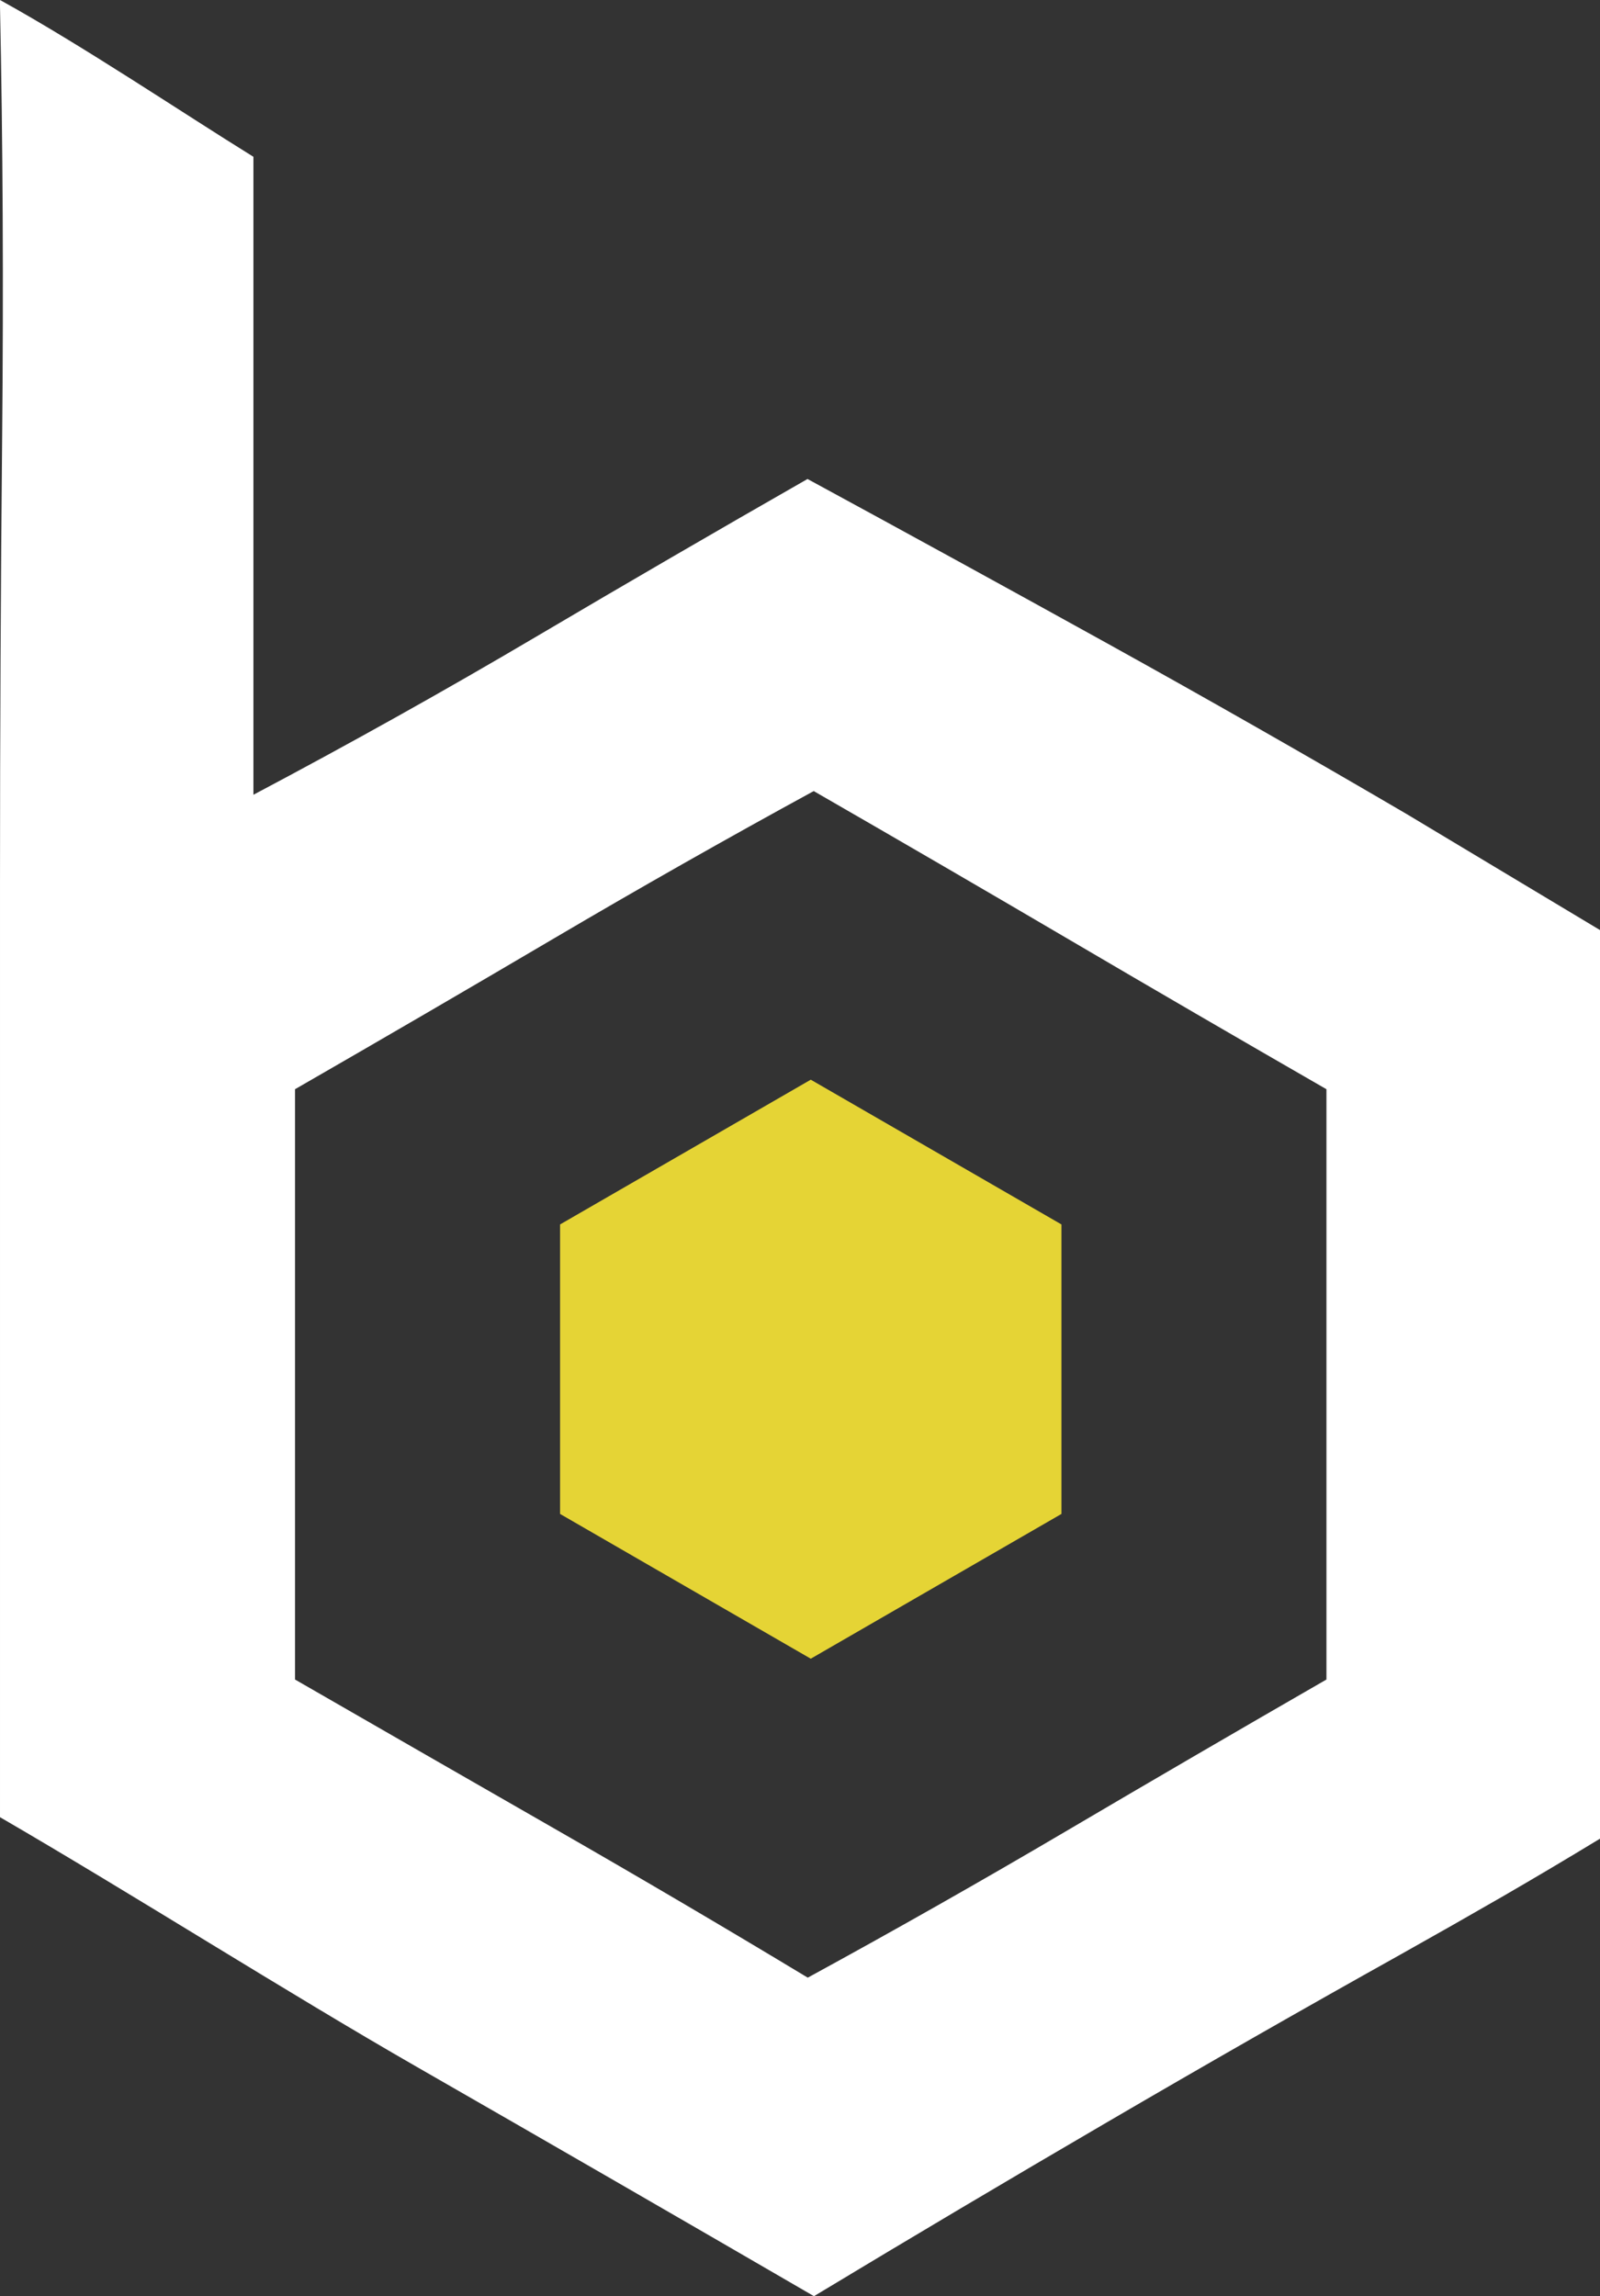
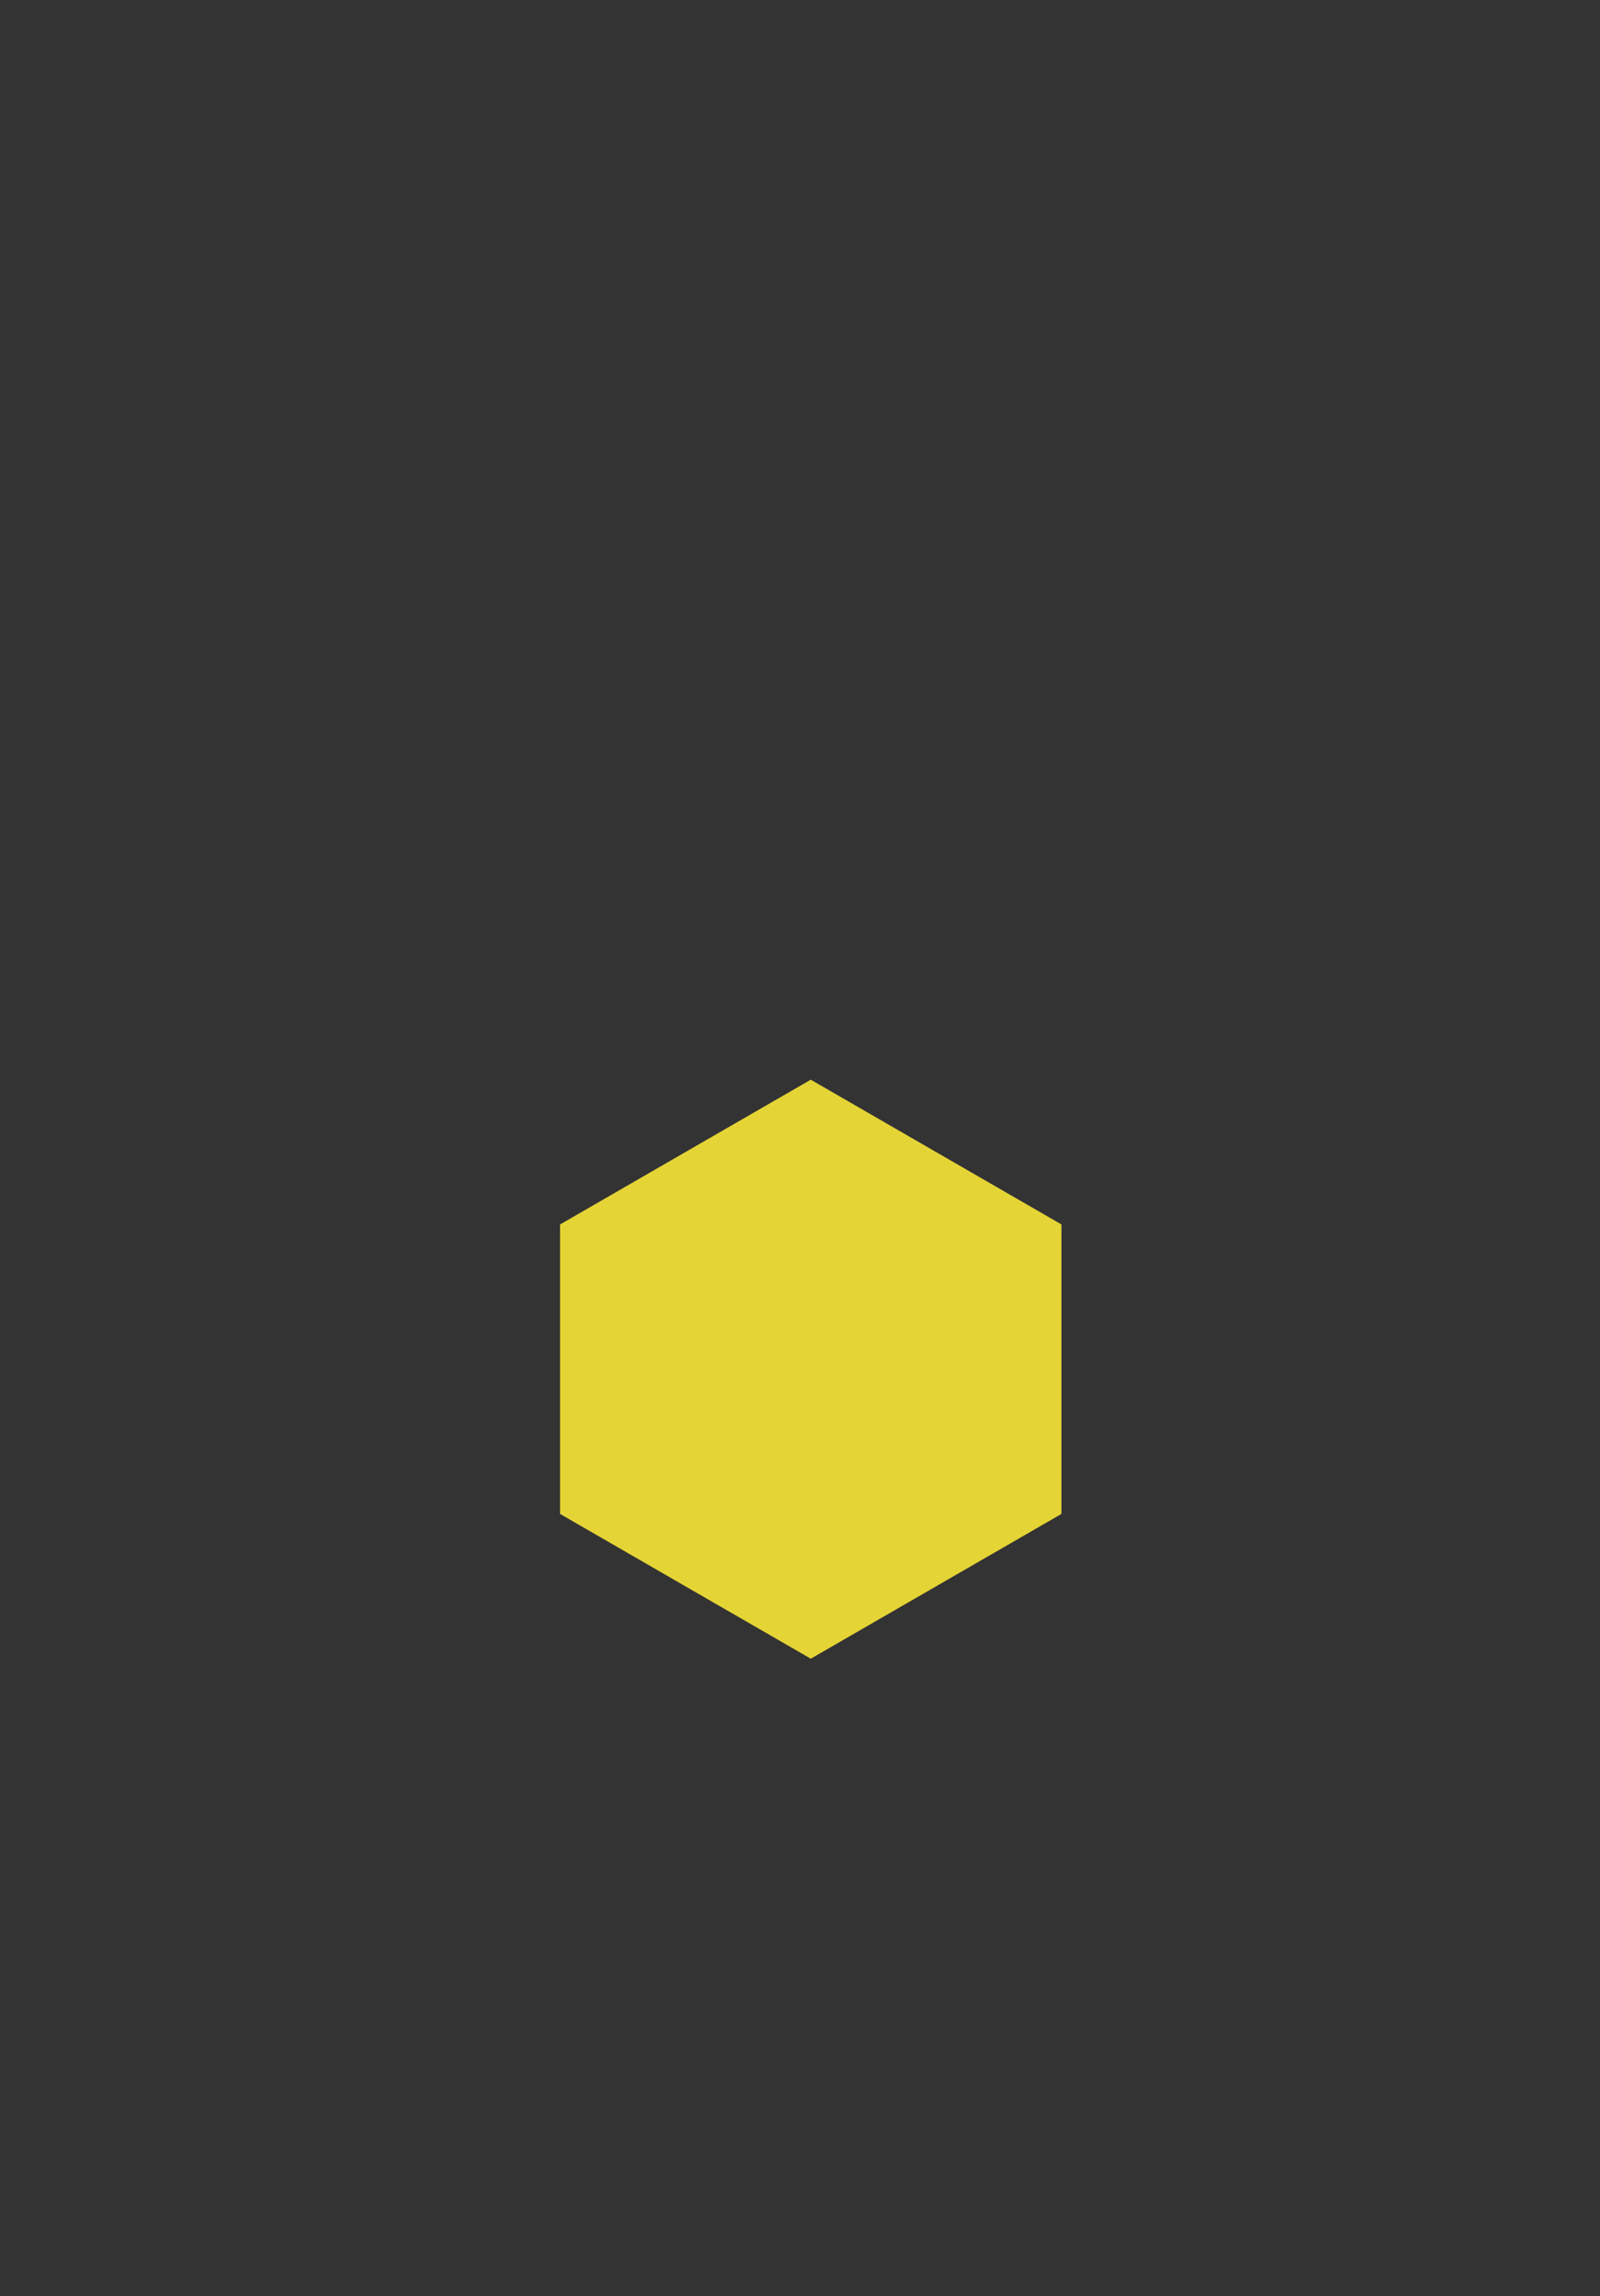
<svg xmlns="http://www.w3.org/2000/svg" id="Ebene_1" data-name="Ebene 1" viewBox="0 0 223.61 320.861">
  <rect x="0" y="0" width="223.61" height="320.861" fill="#333333" stroke="none" />
  <defs>
    <style>.cls-1{fill:#fff;}.cls-2{fill:#e5d435;}</style>
  </defs>
  <title>Bachschmid-Media-Logo-Bright</title>
-   <path class="cls-1" d="M286.583,142.615q-21.012-12.306-41.87-23.861-20.866-11.553-41.87-22.963-18.91,10.809-37.969,22.062-19.064,11.256-39.47,22.063V50.768c-10.007-6.199-23.813-15.503-35.416-21.91V29.76q.597,28.518.301,59.881-.302,31.366-.301,62.582V282.787c18.609,10.805,40.068,24.461,58.378,34.965q27.463,15.76,55.378,31.967,20.407-12.311,40.97-24.312,20.556-12.011,40.97-23.413,7.501-4.204,14.257-8.102,6.753-3.907,13.658-8.105V158.824ZM275.365,263.549q-18.331,10.558-36.245,21.108T202.876,305.21q-17.498-10.558-35.411-20.83-17.915-10.273-36.246-20.83V181.062q18.331-10.554,36.246-21.108,17.914-10.551,36.245-20.553,18.331,10.559,35.828,20.831,17.497,10.276,35.827,20.83Z" transform="translate(-89.987 -28.858)" />
  <polygon class="cls-2" points="148.343 171.099 148.343 211.553 113.309 231.781 78.274 211.553 78.274 171.099 113.309 150.872 148.343 171.099" />
</svg>